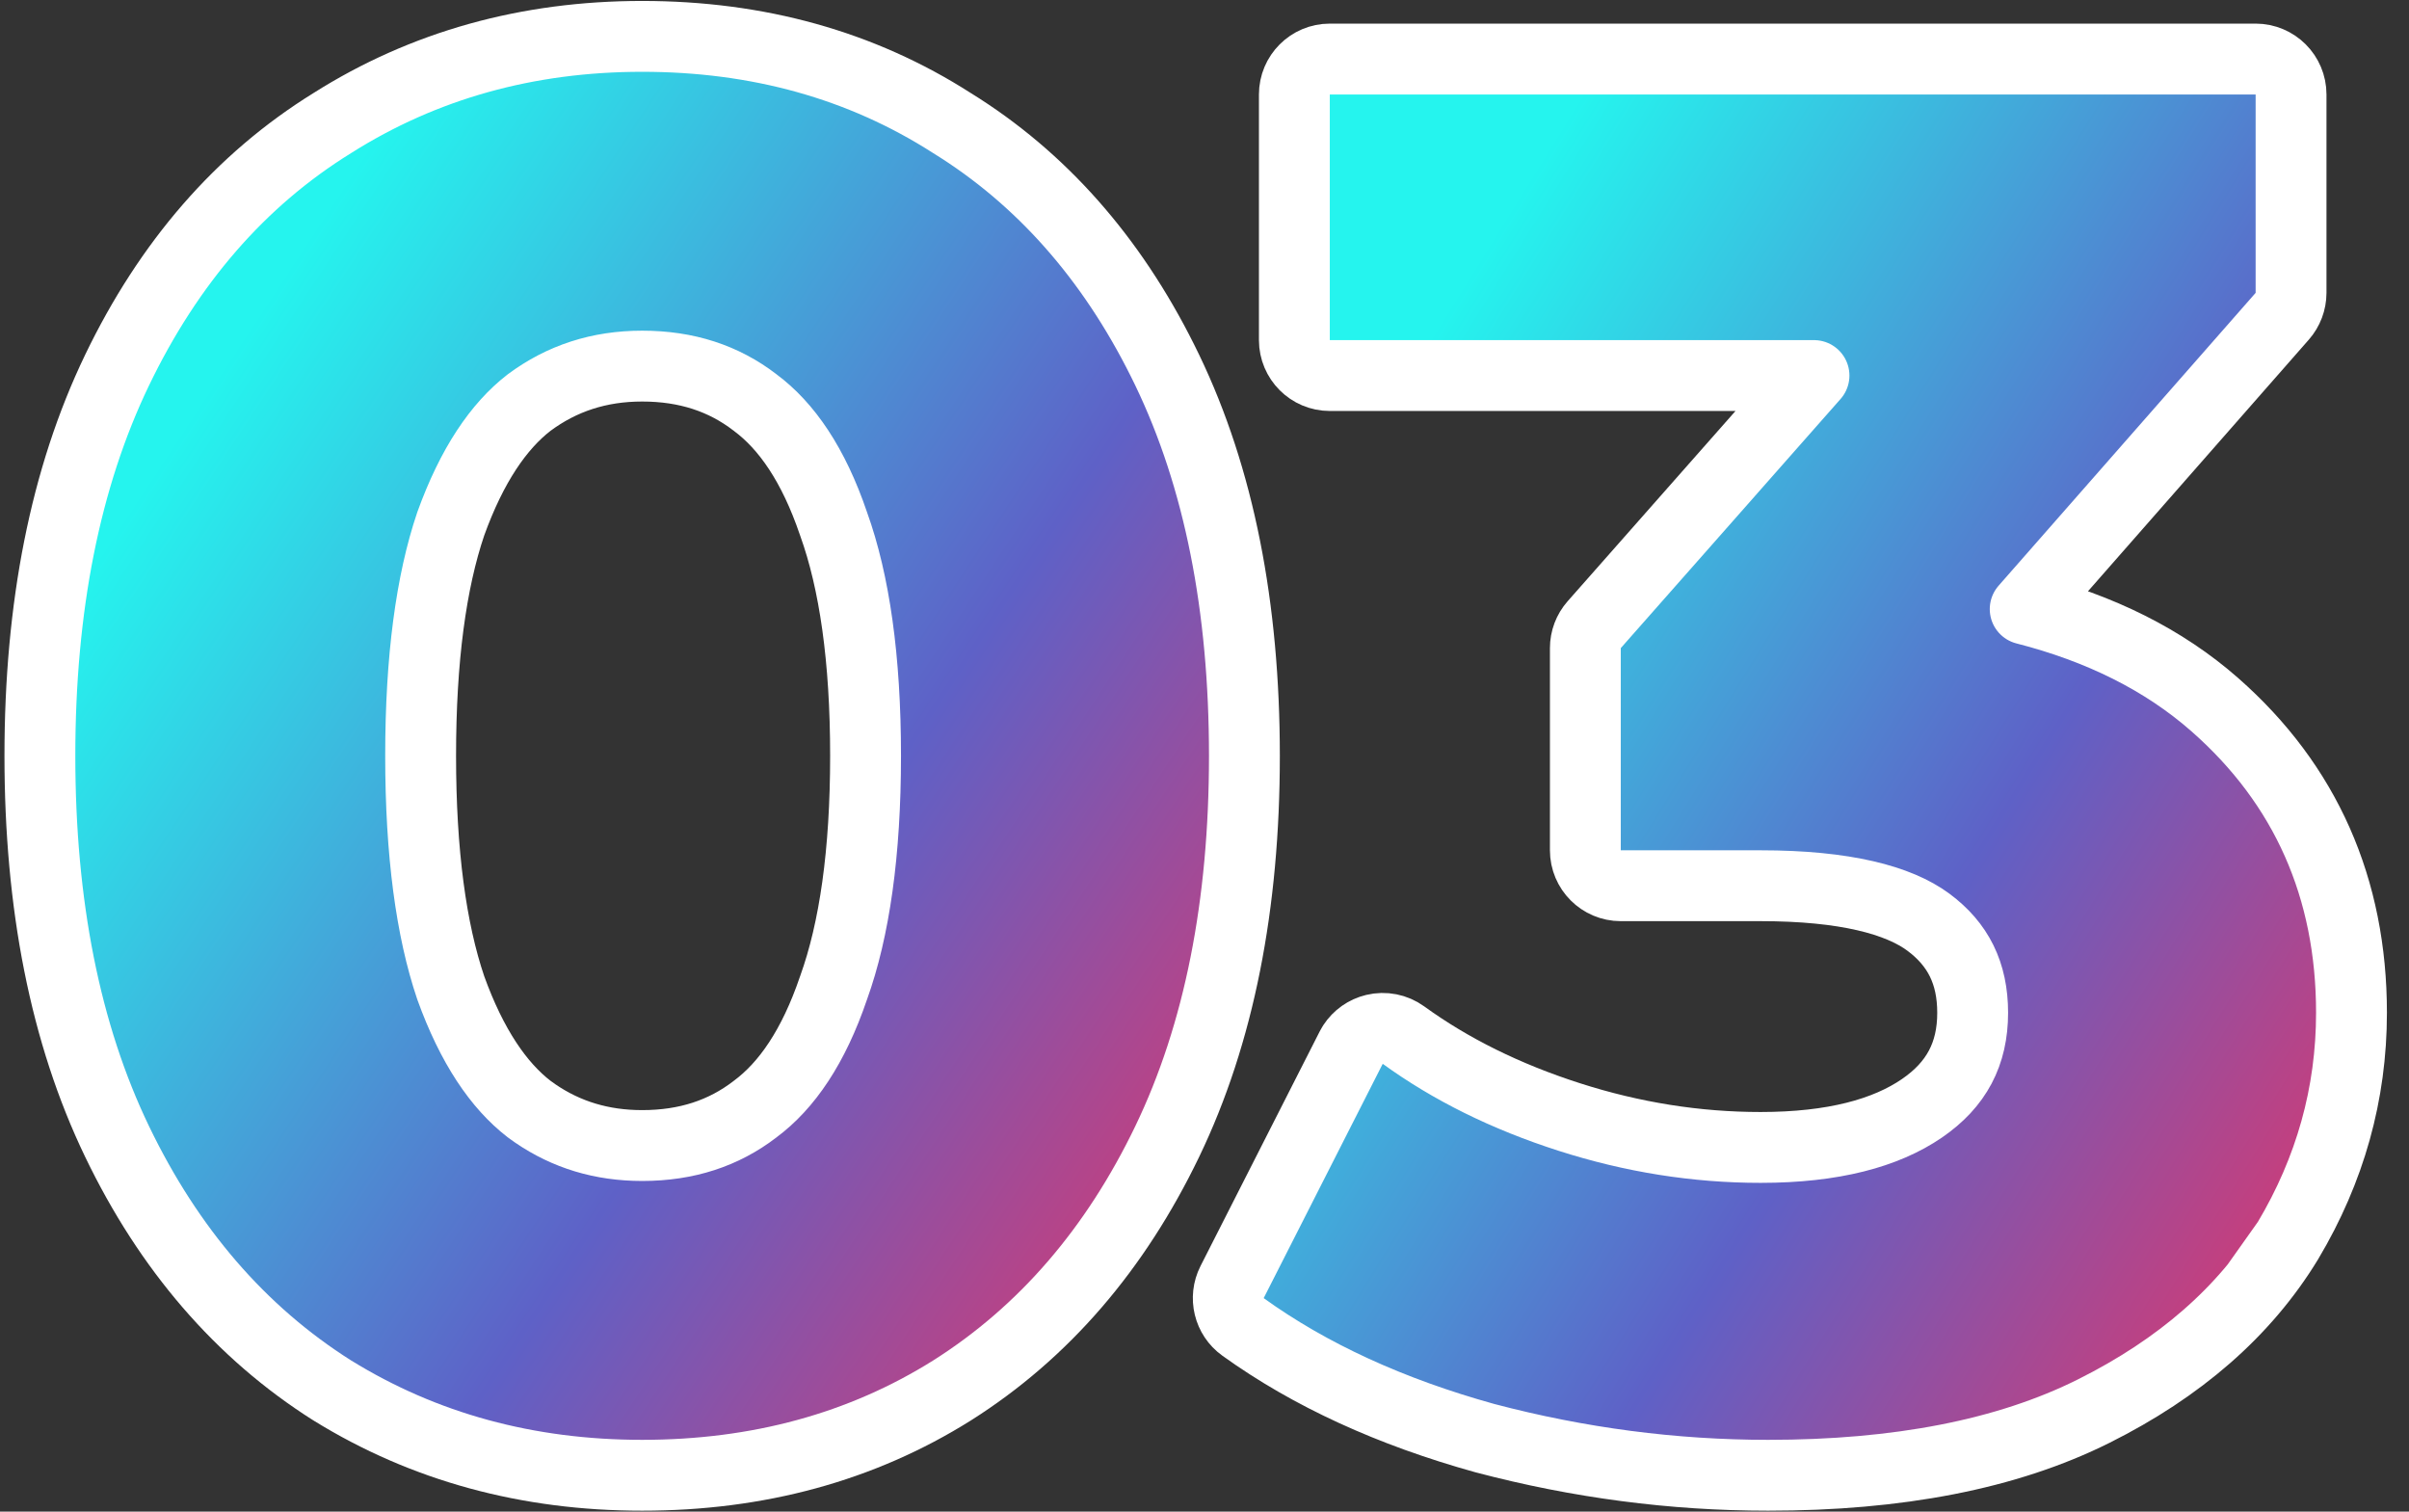
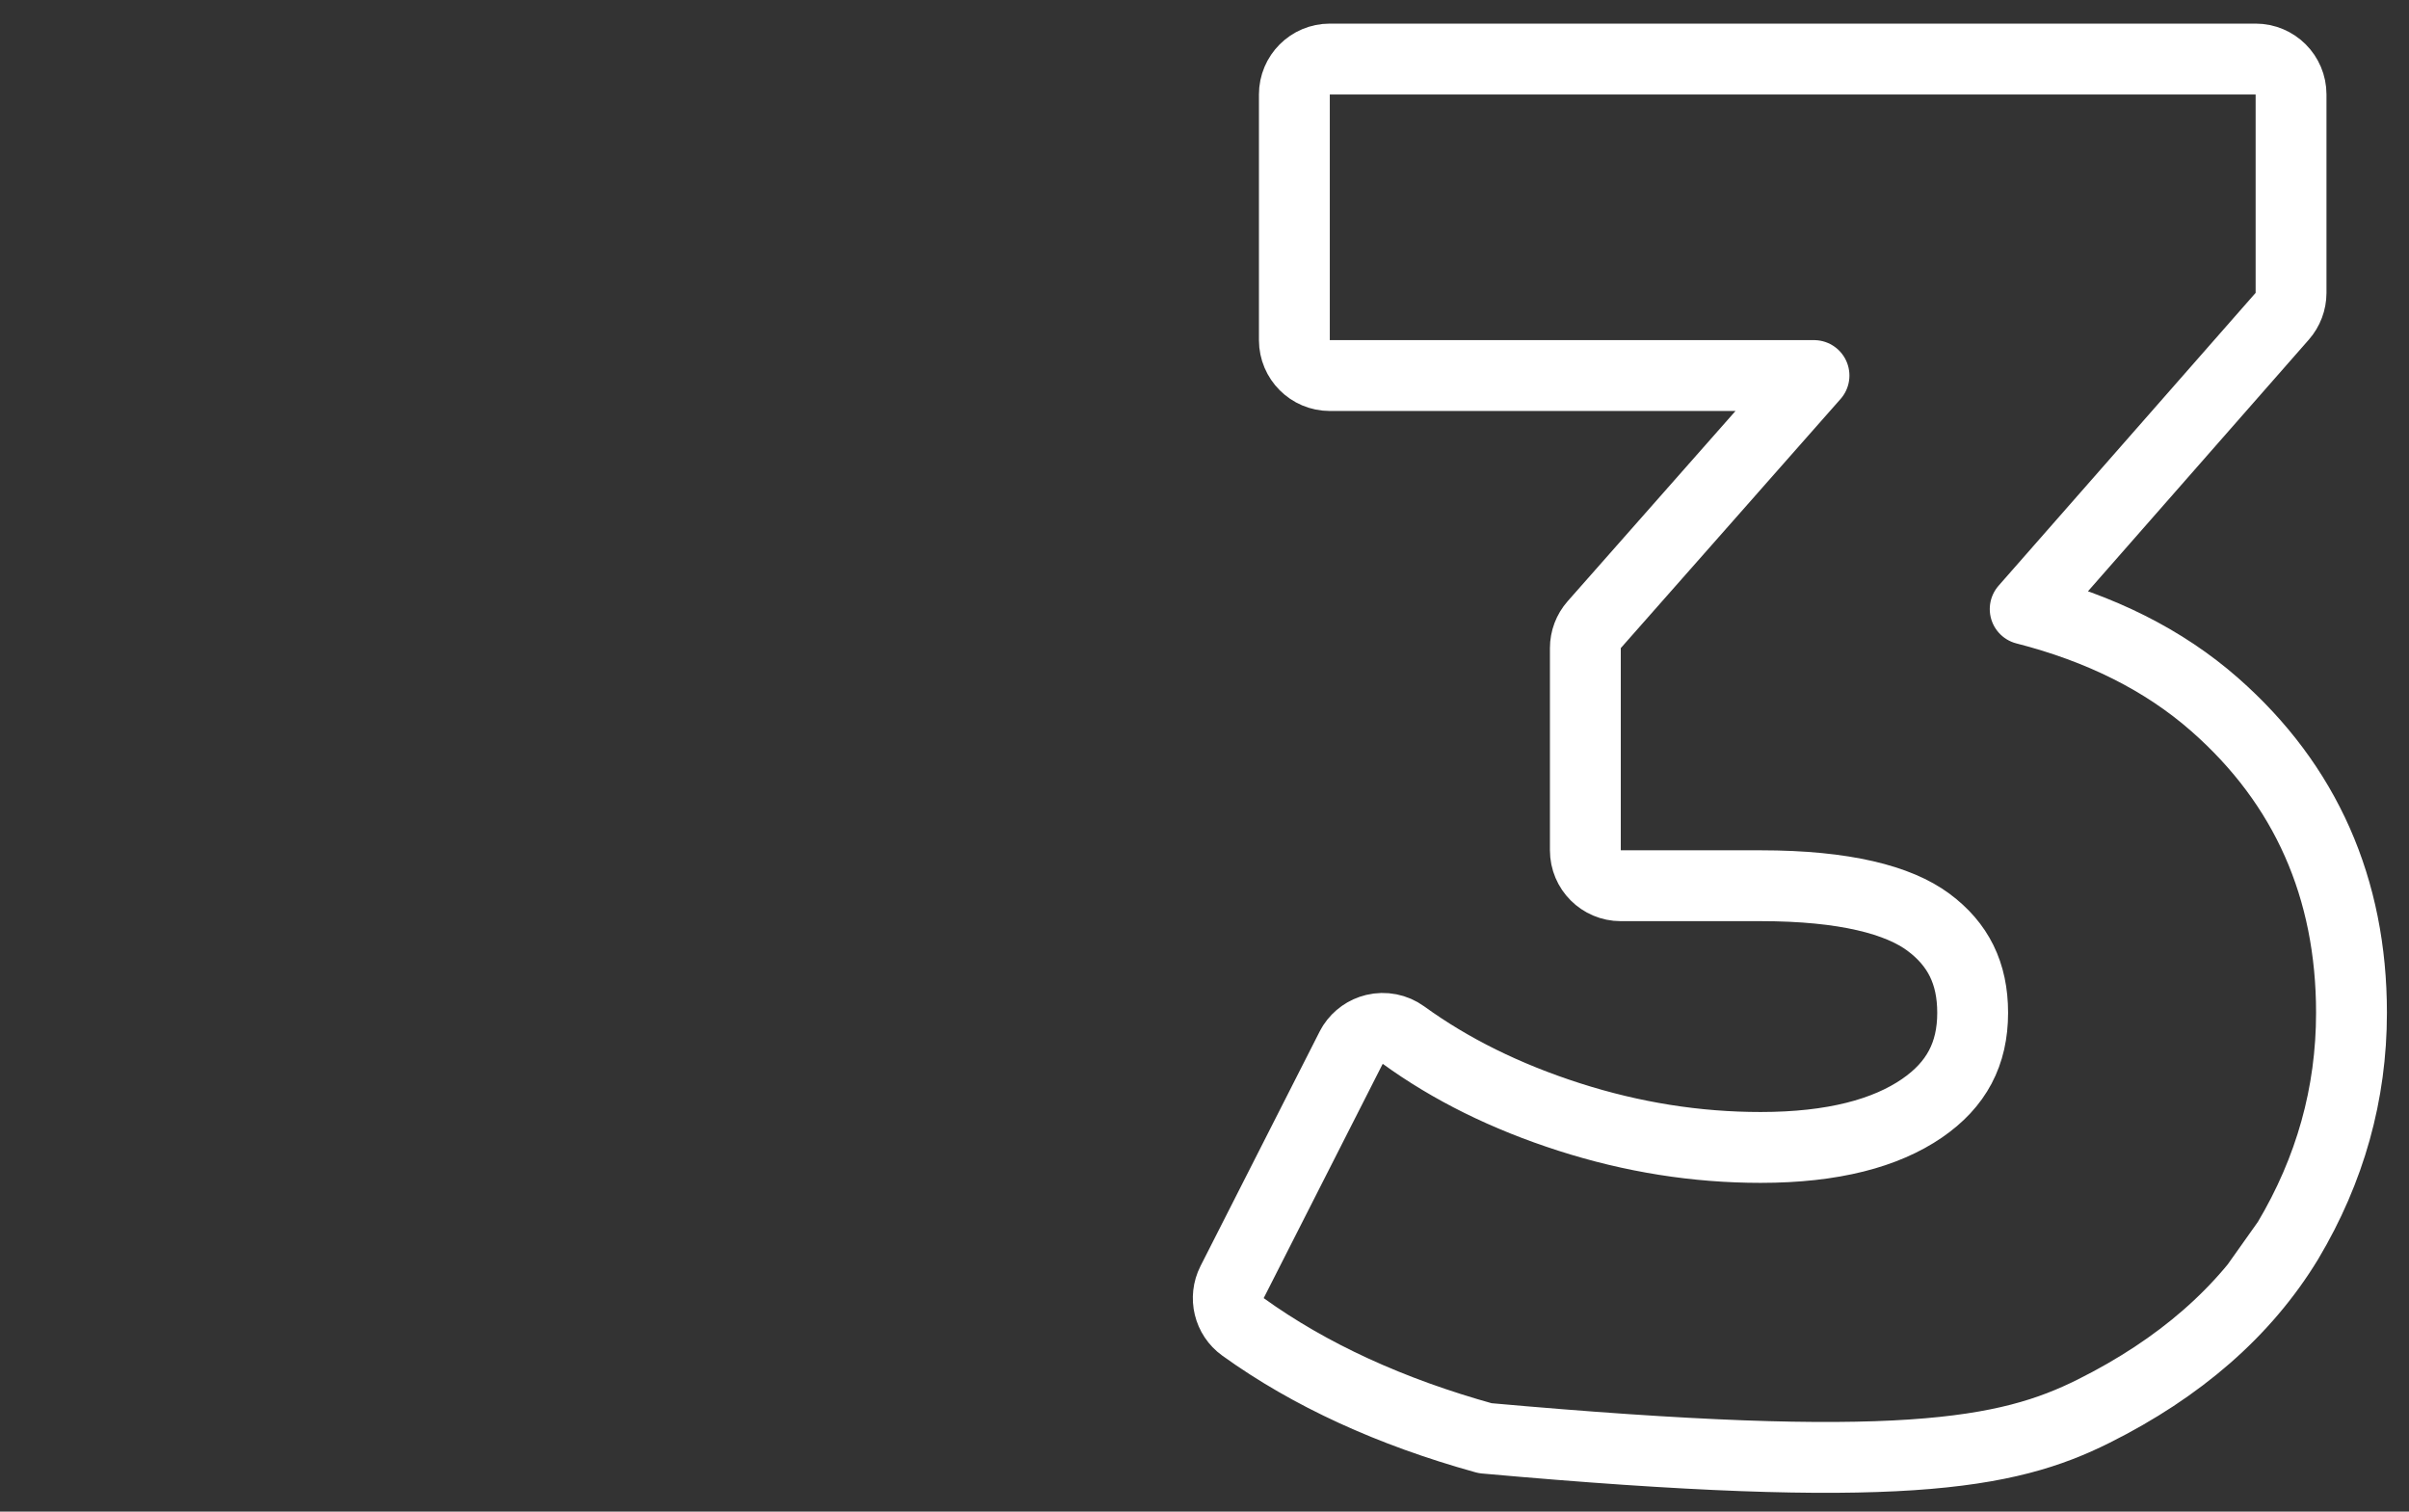
<svg xmlns="http://www.w3.org/2000/svg" width="102" height="64" viewBox="0 0 102 64" fill="none">
  <rect x="0" y="0" width="102" height="64" fill="#333333" stroke="none" />
  <g clip-path="url(#clip0_1762_7957)">
-     <path d="M95.506 2.5C96.334 2.5 97.006 3.172 97.006 4V12.4C97.005 12.764 96.873 13.116 96.632 13.39L85.749 25.788C88.924 26.6 91.614 27.933 93.776 29.833C97.633 33.222 99.565 37.613 99.565 42.88C99.565 46.304 98.662 49.529 96.874 52.528L96.868 52.539C95.041 55.544 92.271 57.934 88.656 59.741C84.969 61.585 80.345 62.46 74.866 62.46C70.841 62.46 66.845 61.936 62.883 60.891C62.876 60.889 62.87 60.888 62.864 60.886C58.889 59.782 55.467 58.22 52.63 56.178C52.029 55.746 51.834 54.94 52.169 54.28L57.209 44.36L57.29 44.219C57.498 43.901 57.821 43.672 58.194 43.582C58.621 43.479 59.071 43.568 59.426 43.825C61.416 45.268 63.75 46.428 66.444 47.292C69.127 48.153 71.826 48.58 74.546 48.58C77.623 48.58 79.848 47.972 81.378 46.923C82.841 45.919 83.525 44.619 83.525 42.88C83.525 41.201 82.908 39.977 81.652 39.045C80.392 38.11 78.127 37.5 74.546 37.5H68.626C67.797 37.5 67.126 36.828 67.126 36V27.44C67.126 27.075 67.259 26.721 67.501 26.447L76.807 15.9H56.305C55.477 15.9 54.806 15.229 54.805 14.4V4C54.805 3.172 55.477 2.5 56.305 2.5H95.506Z" fill="url(#paint0_linear_1762_7957)" />
-     <path d="M96.868 52.539L96.874 52.528C98.662 49.529 99.565 46.304 99.565 42.88C99.565 37.613 97.633 33.222 93.776 29.833C91.614 27.933 88.924 26.6 85.749 25.788L96.632 13.39C96.873 13.116 97.005 12.764 97.006 12.4V4C97.006 3.172 96.334 2.5 95.506 2.5H56.305C55.477 2.5 54.805 3.172 54.805 4V14.4C54.806 15.229 55.477 15.9 56.305 15.9H76.807L67.501 26.447C67.259 26.721 67.126 27.075 67.126 27.44V36C67.126 36.828 67.797 37.5 68.626 37.5H74.546C78.127 37.5 80.392 38.11 81.652 39.045C82.908 39.977 83.525 41.201 83.525 42.88C83.525 44.619 82.841 45.919 81.378 46.923C79.848 47.972 77.623 48.58 74.546 48.58C71.826 48.58 69.127 48.153 66.444 47.292C63.75 46.428 61.416 45.268 59.426 43.825C59.071 43.568 58.621 43.479 58.194 43.582C57.821 43.672 57.498 43.901 57.29 44.219L57.209 44.36L52.169 54.28C51.834 54.94 52.029 55.746 52.63 56.178C55.467 58.22 58.889 59.782 62.864 60.886C62.87 60.888 62.876 60.889 62.883 60.891C66.845 61.936 70.841 62.46 74.866 62.46C80.345 62.46 84.969 61.585 88.656 59.741C92.271 57.934 95.041 55.544 96.868 52.539ZM96.868 52.539L95.506 54.459" stroke="white" stroke-width="3" stroke-linejoin="round" />
-     <path d="M27.189 1.54C32.08 1.54 36.466 2.751 40.298 5.204L40.661 5.433C44.387 7.833 47.301 11.266 49.421 15.669C51.622 20.24 52.689 25.702 52.69 32C52.69 38.298 51.622 43.76 49.421 48.331C47.234 52.873 44.203 56.408 40.312 58.868L40.307 58.871C36.471 61.276 32.082 62.46 27.189 62.46C22.346 62.46 17.963 61.273 14.081 58.876C14.077 58.873 14.072 58.871 14.067 58.868C10.176 56.408 7.145 52.873 4.958 48.331C2.757 43.76 1.689 38.298 1.689 32C1.689 25.702 2.757 20.24 4.958 15.669C7.144 11.13 10.174 7.62 14.067 5.212C17.951 2.756 22.339 1.54 27.189 1.54ZM27.189 15.5C25.366 15.5 23.788 16.017 22.403 17.045C21.116 18.039 19.981 19.694 19.086 22.176C18.254 24.629 17.81 27.885 17.81 32C17.81 36.114 18.254 39.37 19.085 41.822C19.98 44.306 21.116 45.961 22.403 46.955L22.665 47.142C23.986 48.045 25.479 48.5 27.189 48.5C29.076 48.5 30.642 47.978 31.957 46.97L31.976 46.955C33.309 45.966 34.445 44.319 35.289 41.837C35.292 41.828 35.295 41.82 35.298 41.812C36.178 39.367 36.649 36.116 36.649 32C36.649 27.884 36.178 24.633 35.298 22.189C35.295 22.18 35.292 22.172 35.289 22.163C34.445 19.681 33.309 18.034 31.976 17.045C31.969 17.04 31.963 17.035 31.957 17.03C30.642 16.022 29.076 15.5 27.189 15.5Z" fill="url(#paint1_linear_1762_7957)" stroke="white" stroke-width="3" stroke-linejoin="round" />
+     <path d="M96.868 52.539L96.874 52.528C98.662 49.529 99.565 46.304 99.565 42.88C99.565 37.613 97.633 33.222 93.776 29.833C91.614 27.933 88.924 26.6 85.749 25.788L96.632 13.39C96.873 13.116 97.005 12.764 97.006 12.4V4C97.006 3.172 96.334 2.5 95.506 2.5H56.305C55.477 2.5 54.805 3.172 54.805 4V14.4C54.806 15.229 55.477 15.9 56.305 15.9H76.807L67.501 26.447C67.259 26.721 67.126 27.075 67.126 27.44V36C67.126 36.828 67.797 37.5 68.626 37.5H74.546C78.127 37.5 80.392 38.11 81.652 39.045C82.908 39.977 83.525 41.201 83.525 42.88C83.525 44.619 82.841 45.919 81.378 46.923C79.848 47.972 77.623 48.58 74.546 48.58C71.826 48.58 69.127 48.153 66.444 47.292C63.75 46.428 61.416 45.268 59.426 43.825C59.071 43.568 58.621 43.479 58.194 43.582C57.821 43.672 57.498 43.901 57.29 44.219L57.209 44.36L52.169 54.28C51.834 54.94 52.029 55.746 52.63 56.178C55.467 58.22 58.889 59.782 62.864 60.886C62.87 60.888 62.876 60.889 62.883 60.891C80.345 62.46 84.969 61.585 88.656 59.741C92.271 57.934 95.041 55.544 96.868 52.539ZM96.868 52.539L95.506 54.459" stroke="white" stroke-width="3" stroke-linejoin="round" />
  </g>
  <defs>
    <linearGradient id="paint0_linear_1762_7957" x1="58.827" y1="17.088" x2="109.933" y2="48.855" gradientUnits="userSpaceOnUse">
      <stop stop-color="#25F4EE" />
      <stop offset="0.519" stop-color="#5E61C7" />
      <stop offset="1" stop-color="#FE2C55" />
    </linearGradient>
    <linearGradient id="paint1_linear_1762_7957" x1="8.922" y1="16.349" x2="62.16" y2="51.405" gradientUnits="userSpaceOnUse">
      <stop stop-color="#25F4EE" />
      <stop offset="0.519" stop-color="#5E61C7" />
      <stop offset="1" stop-color="#FE2C55" />
    </linearGradient>
    <clipPath id="clip0_1762_7957">
      <rect width="102" height="64" fill="white" />
    </clipPath>
  </defs>
</svg>